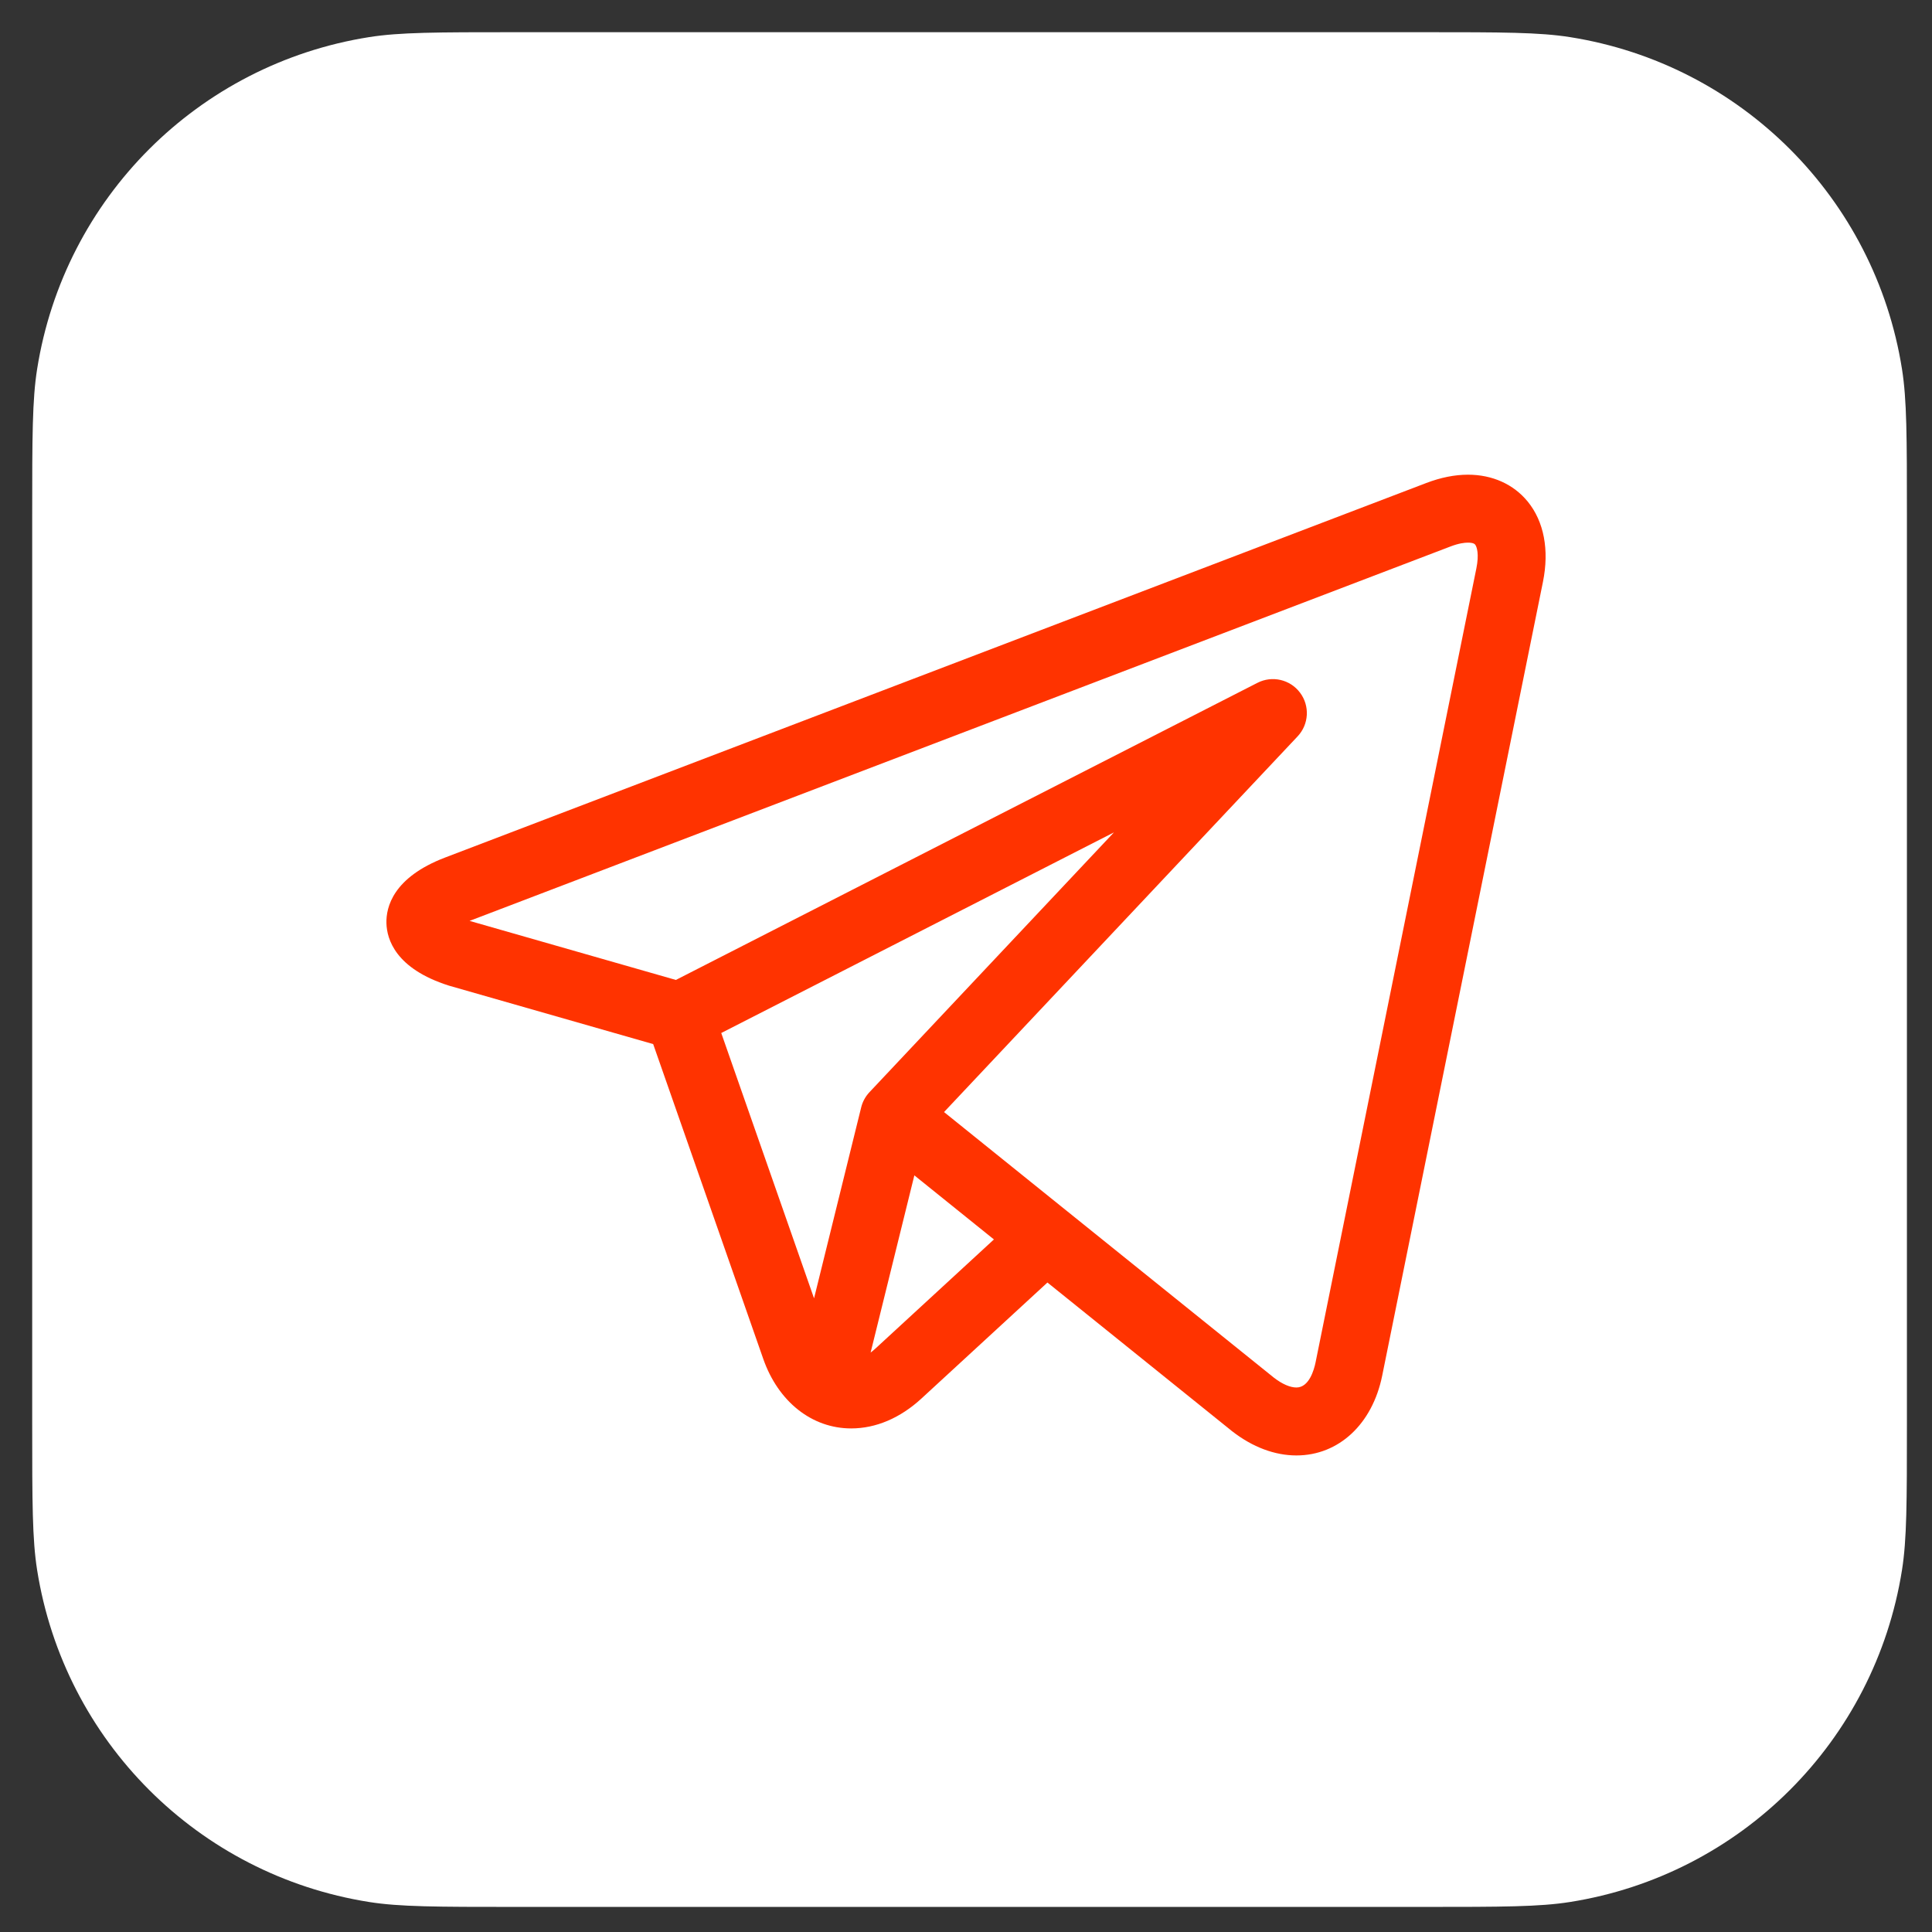
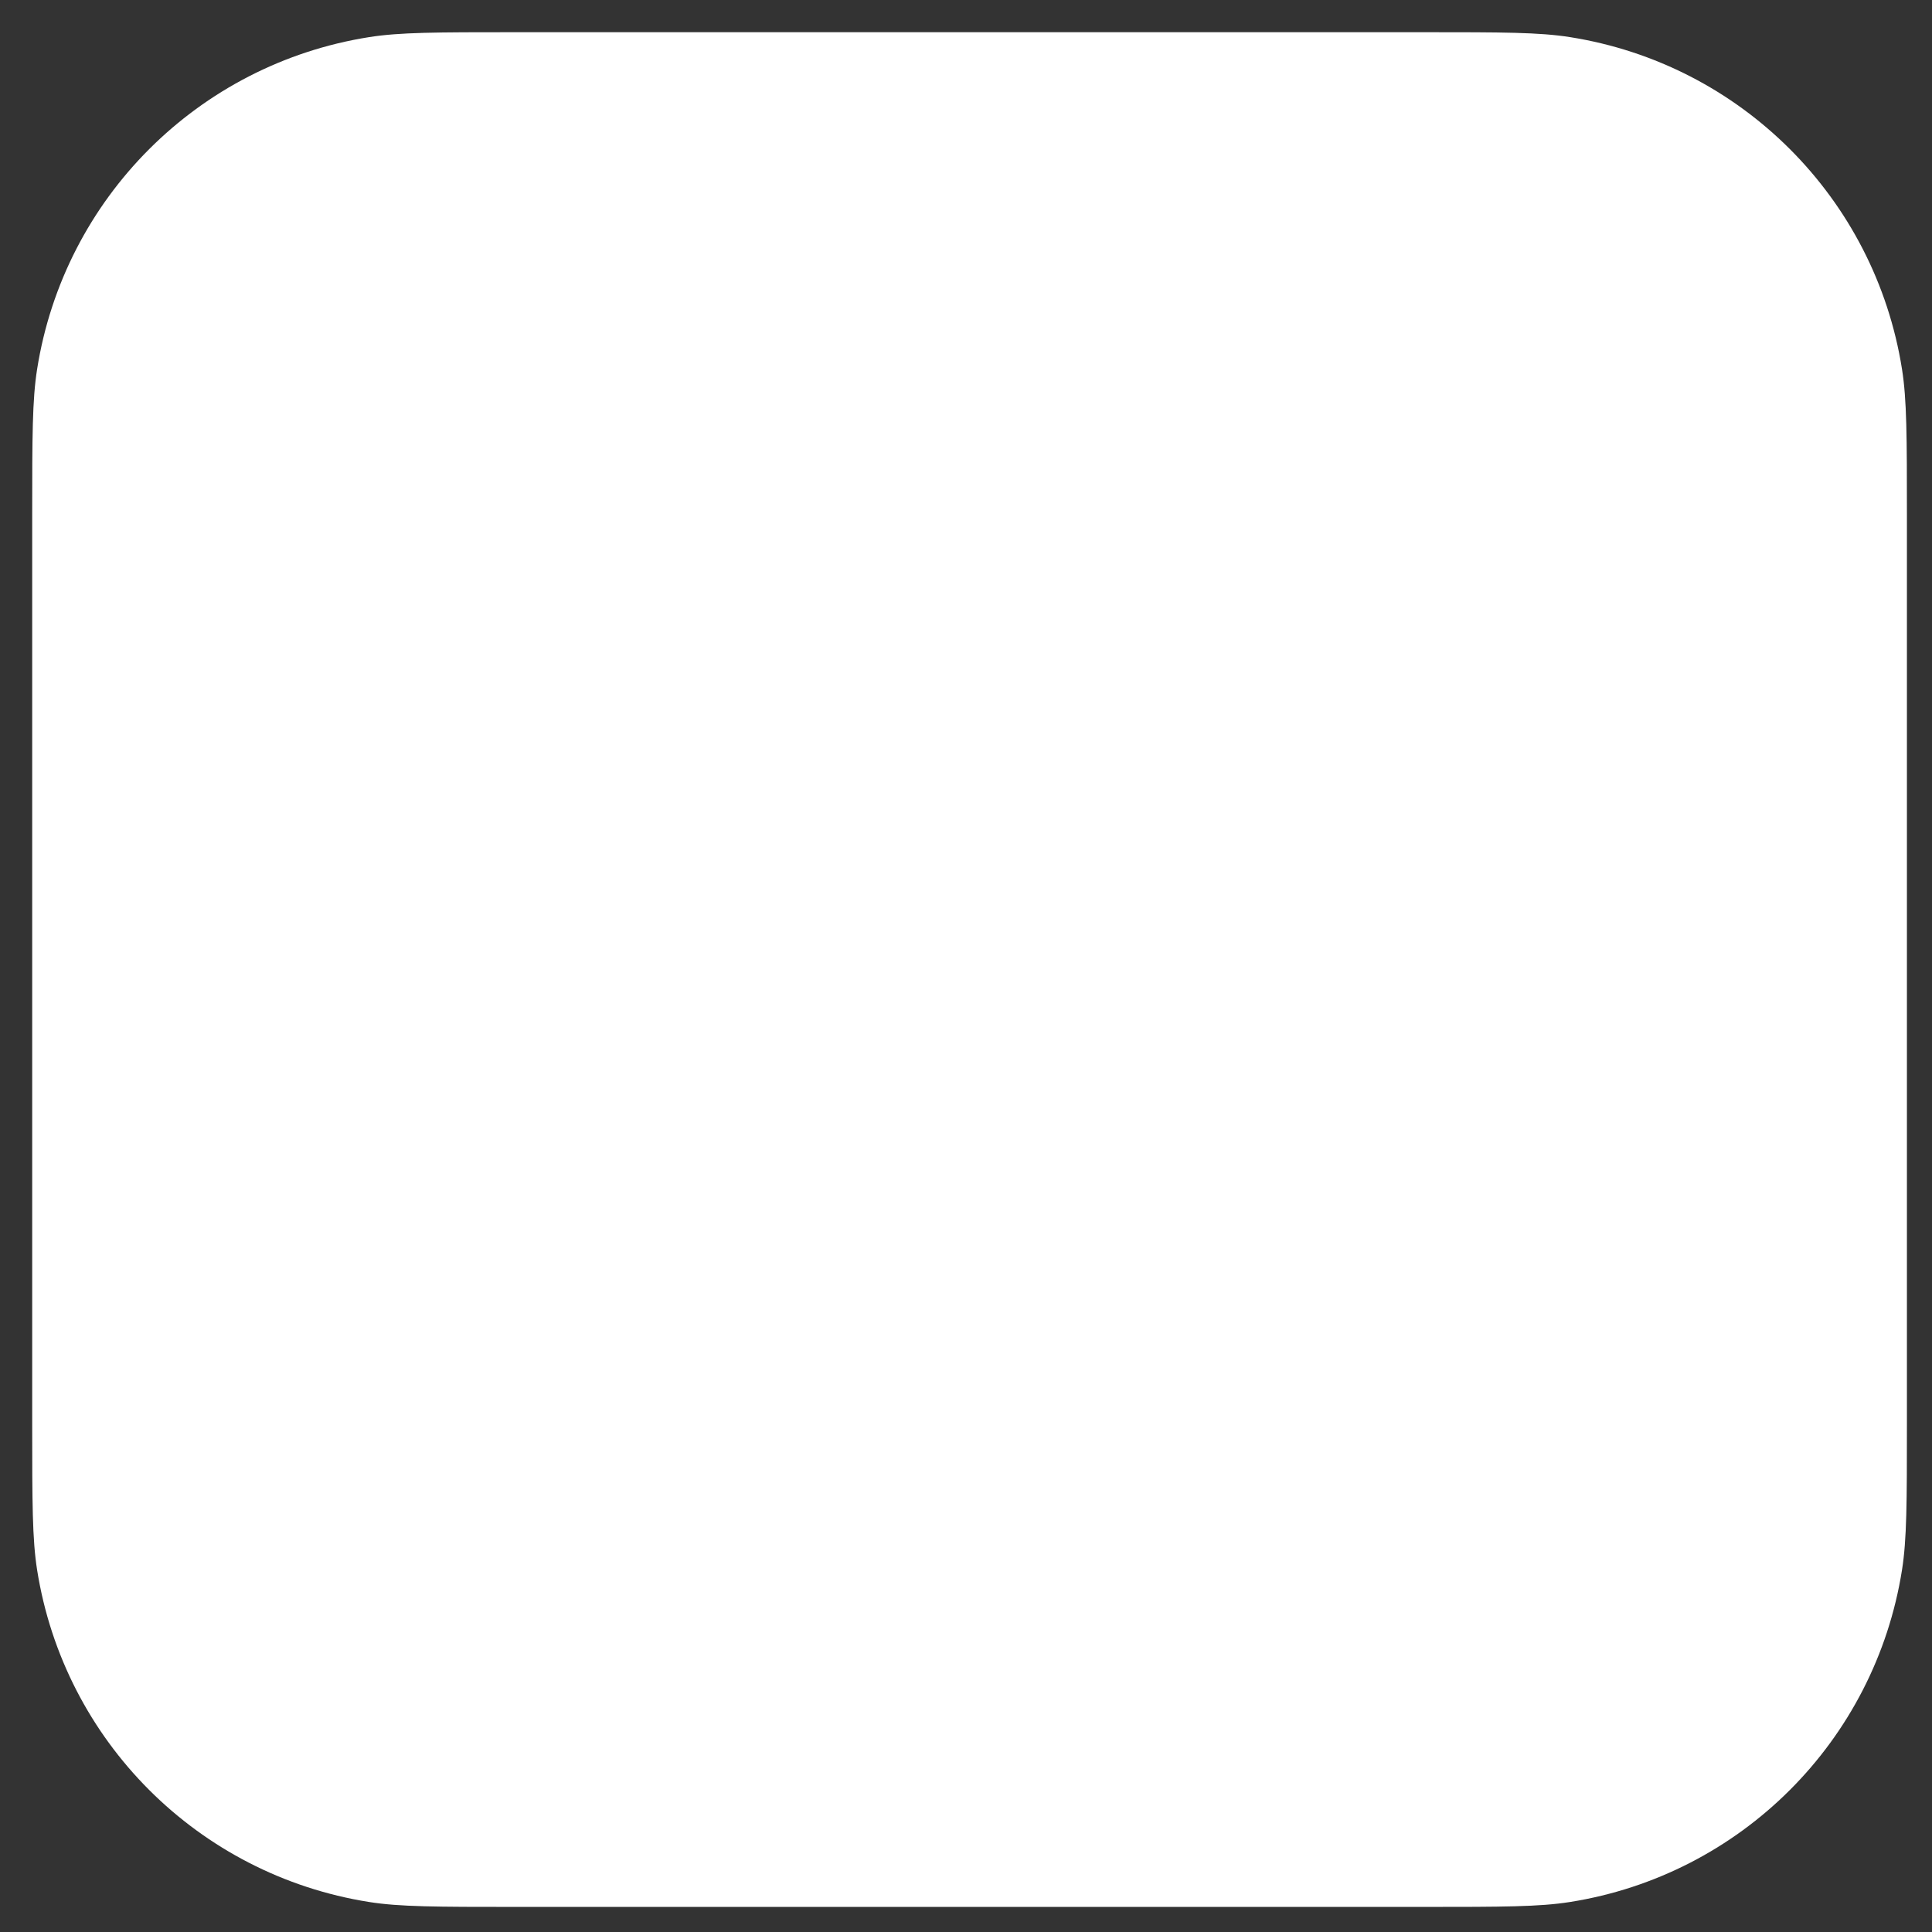
<svg xmlns="http://www.w3.org/2000/svg" width="60" height="60" viewBox="0 0 60 60" fill="none">
  <rect x="0" y="0" width="60" height="60" fill="#333333" stroke="none" />
  <path d="M16.001 1H44.22C46.657 1 47.807 1.002 48.759 1.153C54.066 1.993 58.227 6.155 59.068 11.462C59.219 12.414 59.221 13.563 59.221 16.001V44.22C59.221 46.657 59.219 47.807 59.068 48.759C58.227 54.066 54.066 58.227 48.759 59.068C47.807 59.219 46.657 59.221 44.22 59.221H16.001C13.563 59.221 12.414 59.219 11.462 59.068C6.155 58.227 1.993 54.066 1.153 48.759C1.002 47.807 1 46.657 1 44.22V16.001C1 13.563 1.002 12.414 1.153 11.462C1.993 6.155 6.155 1.993 11.462 1.153C12.414 1.002 13.563 1 16.001 1Z" fill="white" />
  <g clip-path="url(#clip0)">
-     <path d="M47.444 15.576C47.004 15.038 46.346 14.742 45.589 14.742C45.178 14.742 44.743 14.829 44.295 15L13.822 26.632C12.204 27.25 11.987 28.176 12.001 28.673C12.015 29.17 12.285 30.082 13.934 30.607C13.944 30.61 13.954 30.613 13.964 30.616L20.285 32.425L23.703 42.2C24.169 43.533 25.215 44.361 26.434 44.361C27.202 44.361 27.958 44.039 28.619 43.43L32.529 39.83L38.2 44.396C38.2 44.397 38.201 44.397 38.202 44.398L38.255 44.441C38.26 44.445 38.266 44.449 38.271 44.453C38.901 44.942 39.589 45.2 40.261 45.2H40.261C41.574 45.2 42.62 44.228 42.925 42.724L47.918 18.07C48.118 17.08 47.95 16.195 47.444 15.576ZM22.399 32.081L34.594 25.851L27.001 33.92C26.877 34.052 26.788 34.214 26.745 34.39L25.281 40.321L22.399 32.081ZM27.19 41.878C27.14 41.925 27.089 41.966 27.038 42.004L28.396 36.502L30.867 38.492L27.19 41.878ZM45.85 17.651L40.857 42.306C40.809 42.541 40.656 43.09 40.261 43.09C40.066 43.09 39.821 42.984 39.57 42.791L33.144 37.617C33.144 37.616 33.142 37.615 33.141 37.615L29.318 34.536L40.299 22.868C40.651 22.494 40.682 21.922 40.374 21.512C40.066 21.101 39.508 20.972 39.051 21.206L20.99 30.433L14.583 28.599L45.047 16.971C45.305 16.872 45.484 16.852 45.589 16.852C45.654 16.852 45.769 16.859 45.811 16.912C45.867 16.98 45.939 17.213 45.85 17.651Z" fill="#FF3300" />
-   </g>
+     </g>
  <defs>
    <clipPath id="clip0">
      <rect width="36" height="36" fill="white" transform="translate(12 12)" />
    </clipPath>
  </defs>
</svg>